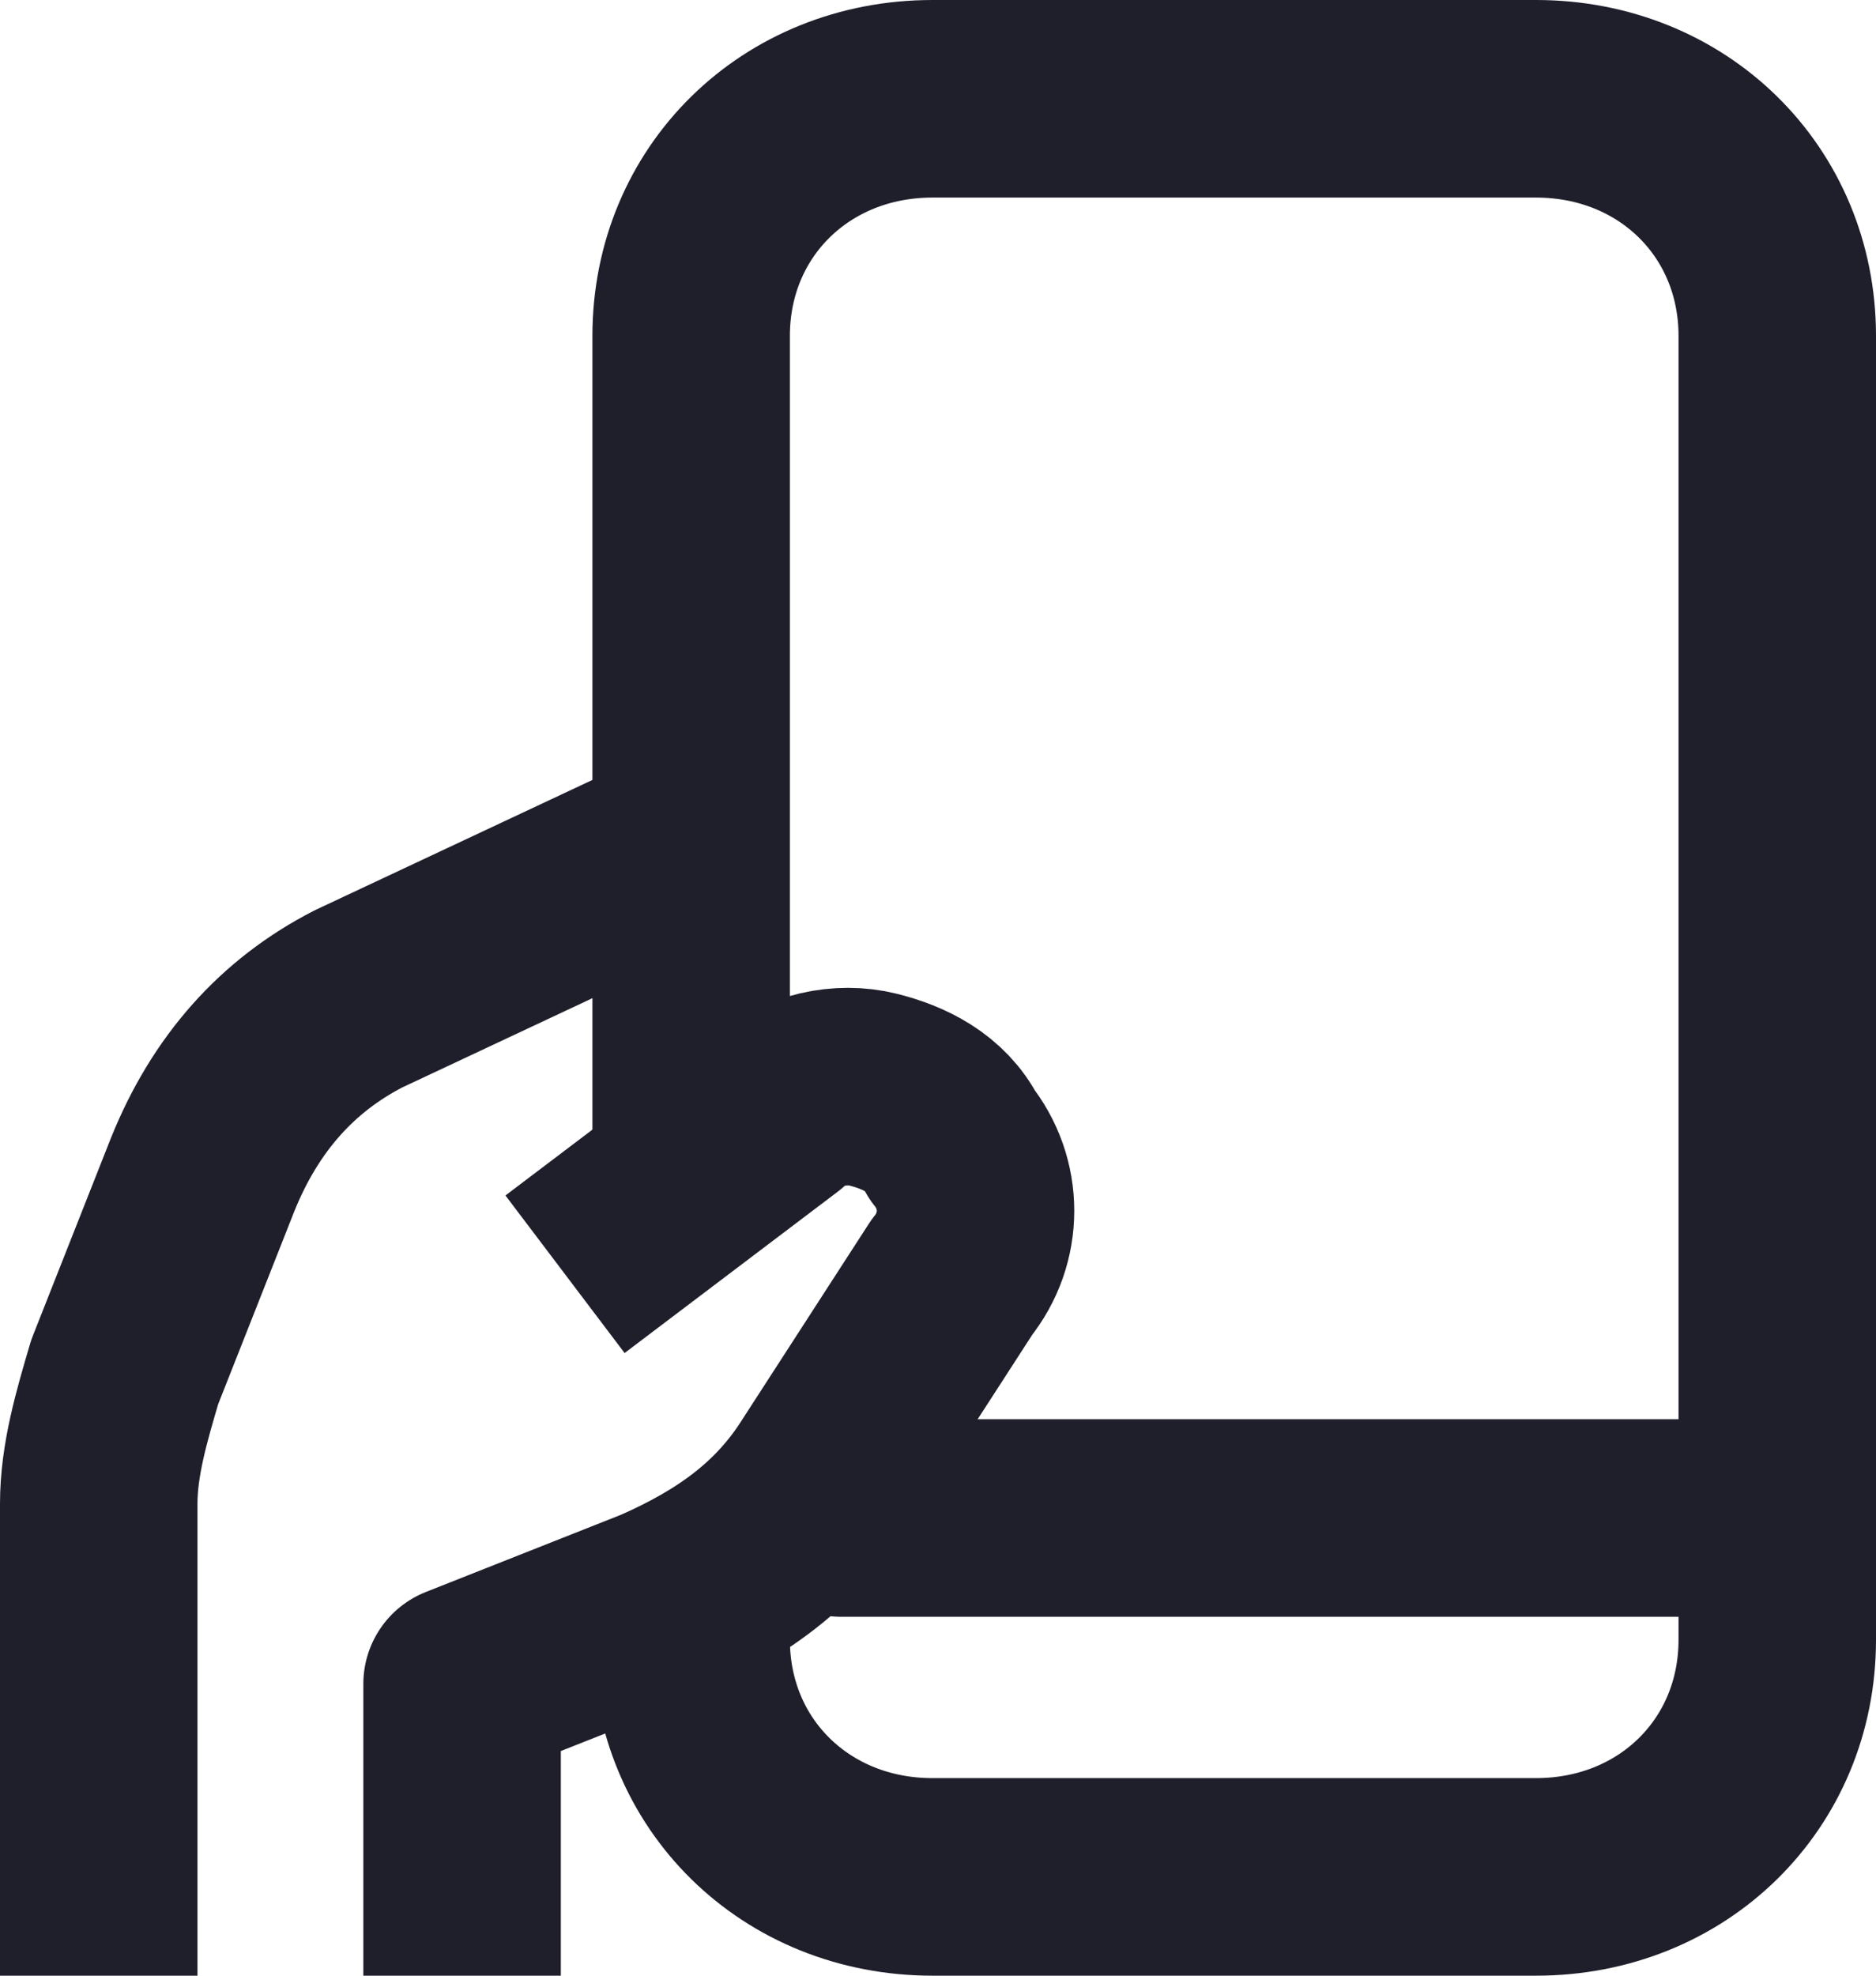
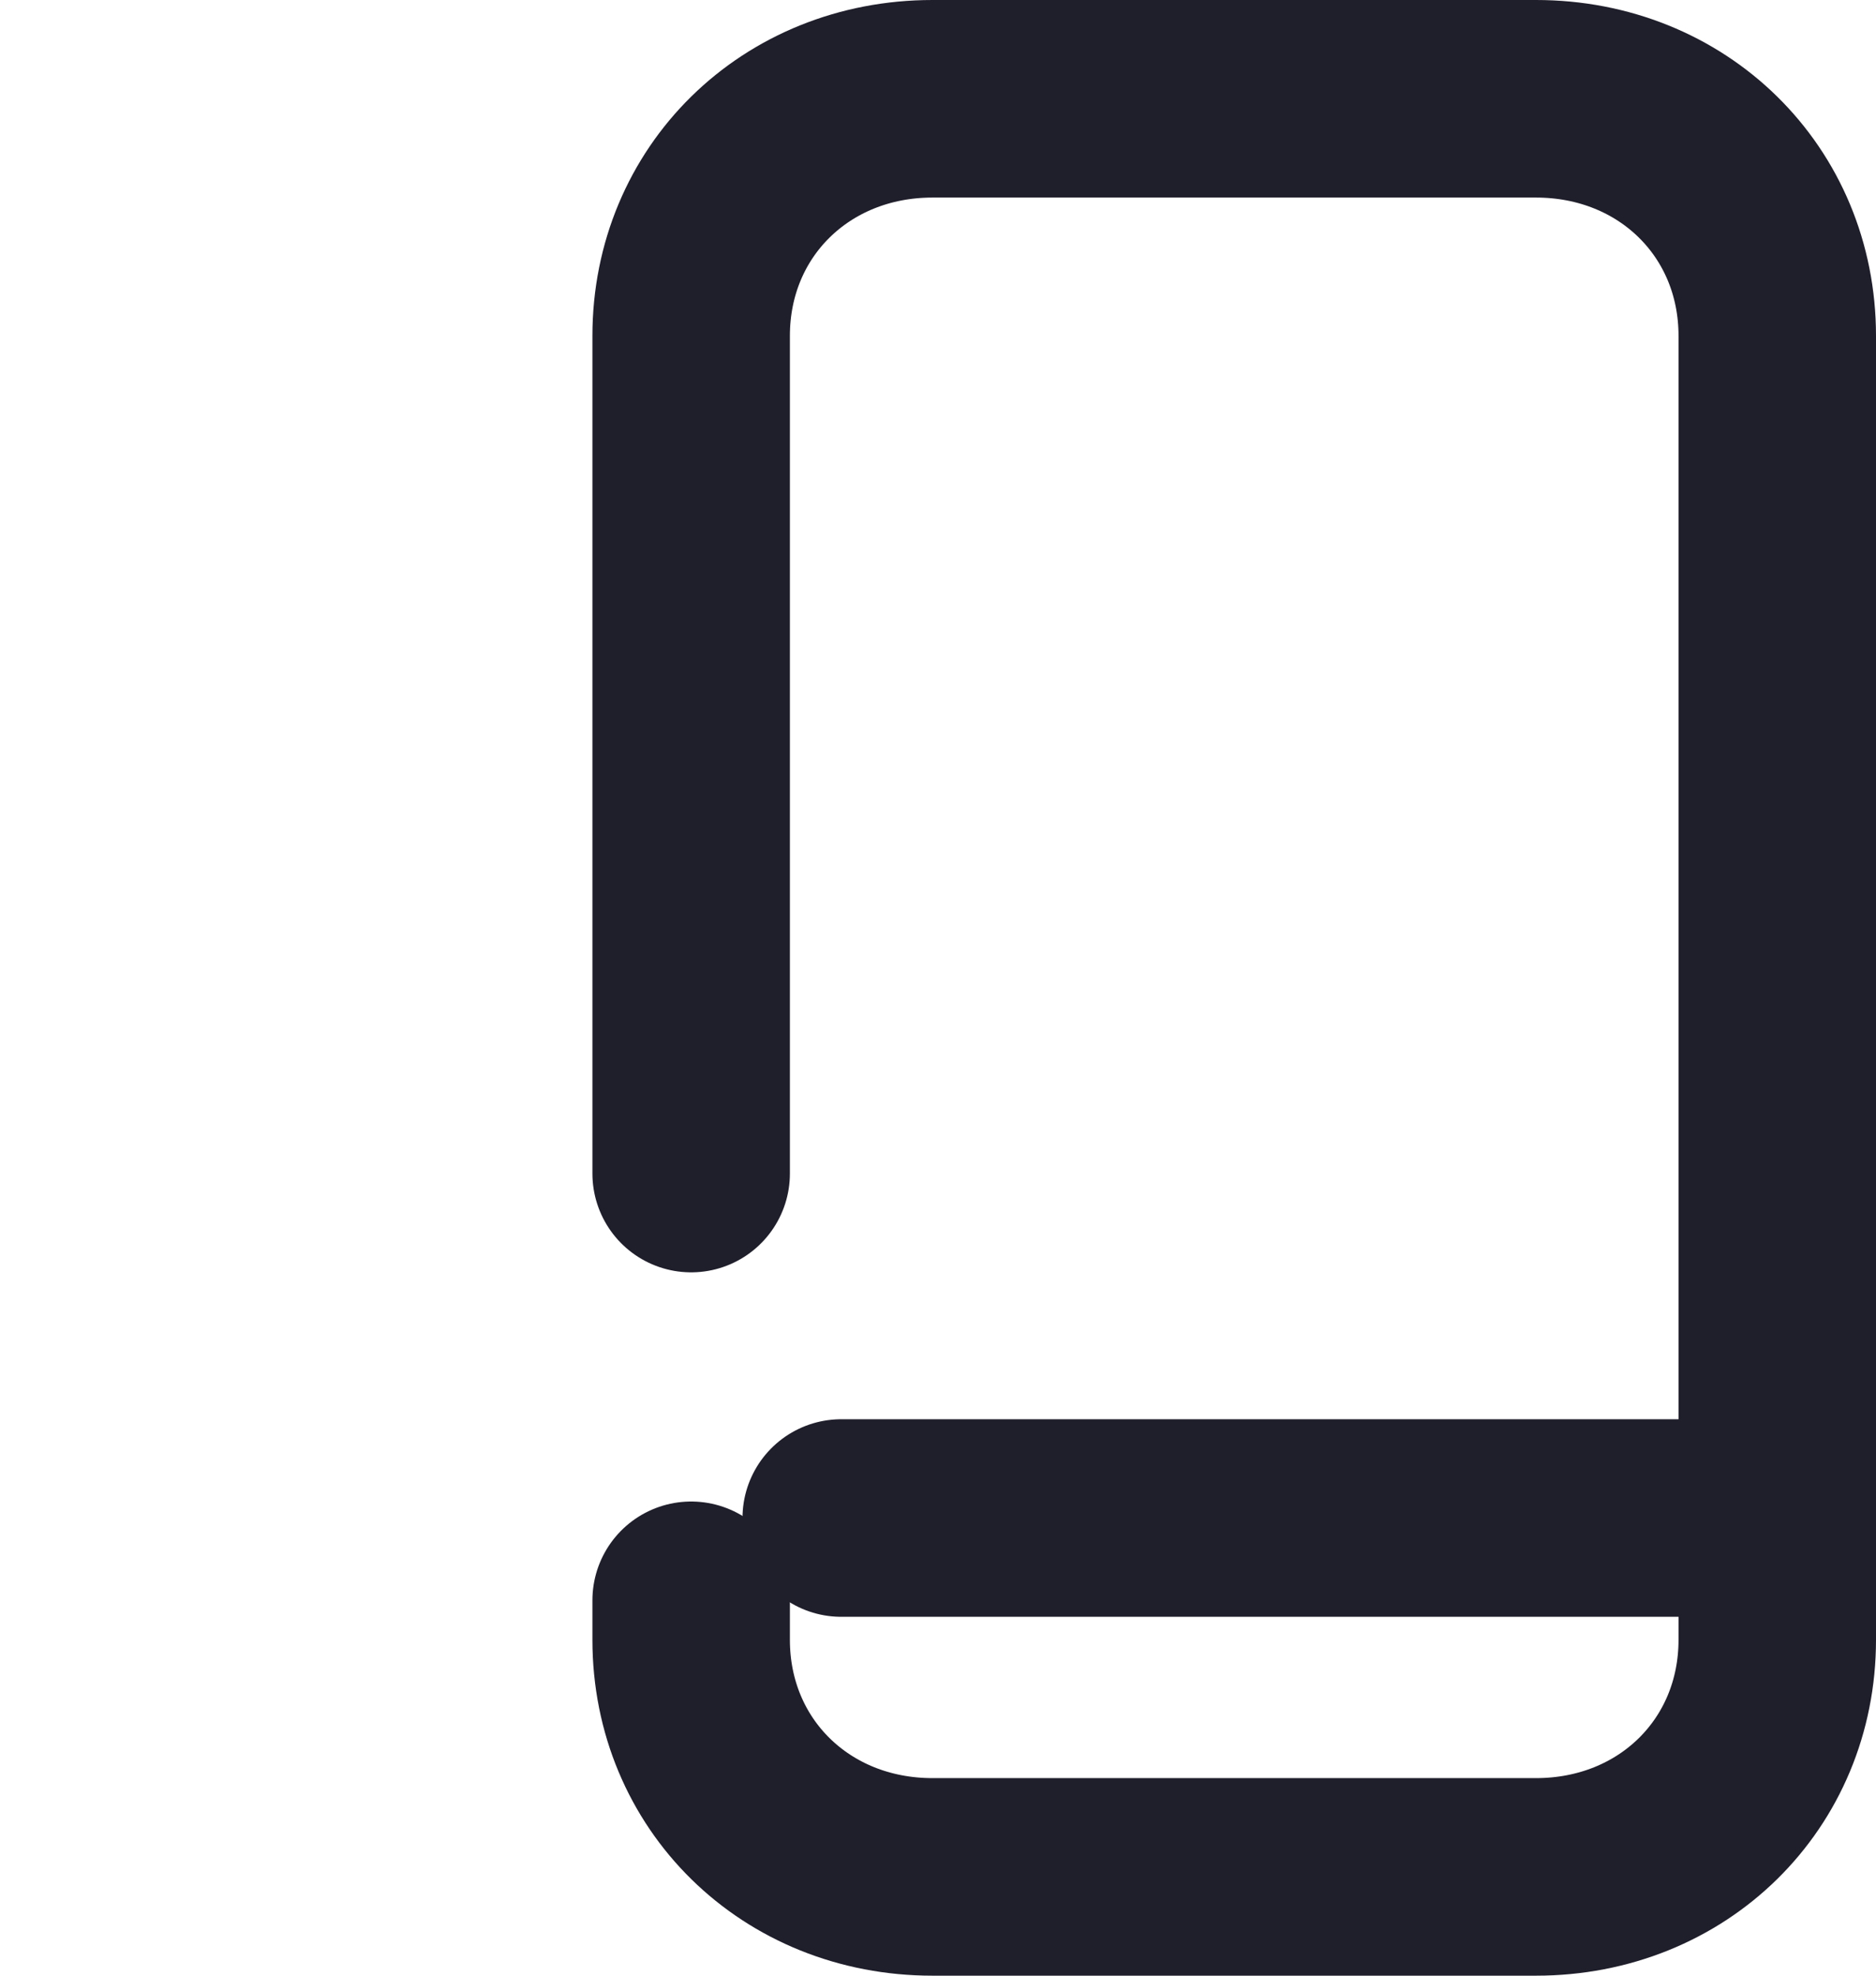
<svg xmlns="http://www.w3.org/2000/svg" width="19" height="20" viewBox="0 0 19 20" fill="none">
-   <path d="M6.52 12.296L7.88 11.267C8.12 11.03 8.52 10.95 8.84 11.03C9.16 11.109 9.48 11.267 9.64 11.584C9.96 11.98 9.96 12.534 9.64 12.93L8.36 14.909C7.96 15.542 7.4 15.938 6.68 16.255L4.68 17.046V19" stroke="#1F1E2B" stroke-width="2" stroke-linecap="square" stroke-linejoin="round" />
-   <path d="M6 9L3.632 10.111C2.908 10.482 2.382 11.074 2.053 11.889L1.263 13.889C1.132 14.333 1 14.778 1 15.222V19" stroke="#1F1E2B" stroke-width="2" stroke-linecap="square" stroke-linejoin="round" />
  <path d="M7 11.88V3.4C7 2.04 8.059 1 9.444 1H15.556C16.941 1 18 2.04 18 3.4V16.6C18 17.96 16.941 19 15.556 19H9.444C8.059 19 7 17.96 7 16.6V16.2" stroke="#1F1E2B" stroke-width="2" stroke-linecap="round" stroke-linejoin="round" />
  <path d="M8.52 15.367L17.52 15.367" stroke="#1F1E2B" stroke-width="2" stroke-linecap="round" stroke-linejoin="round" />
</svg>